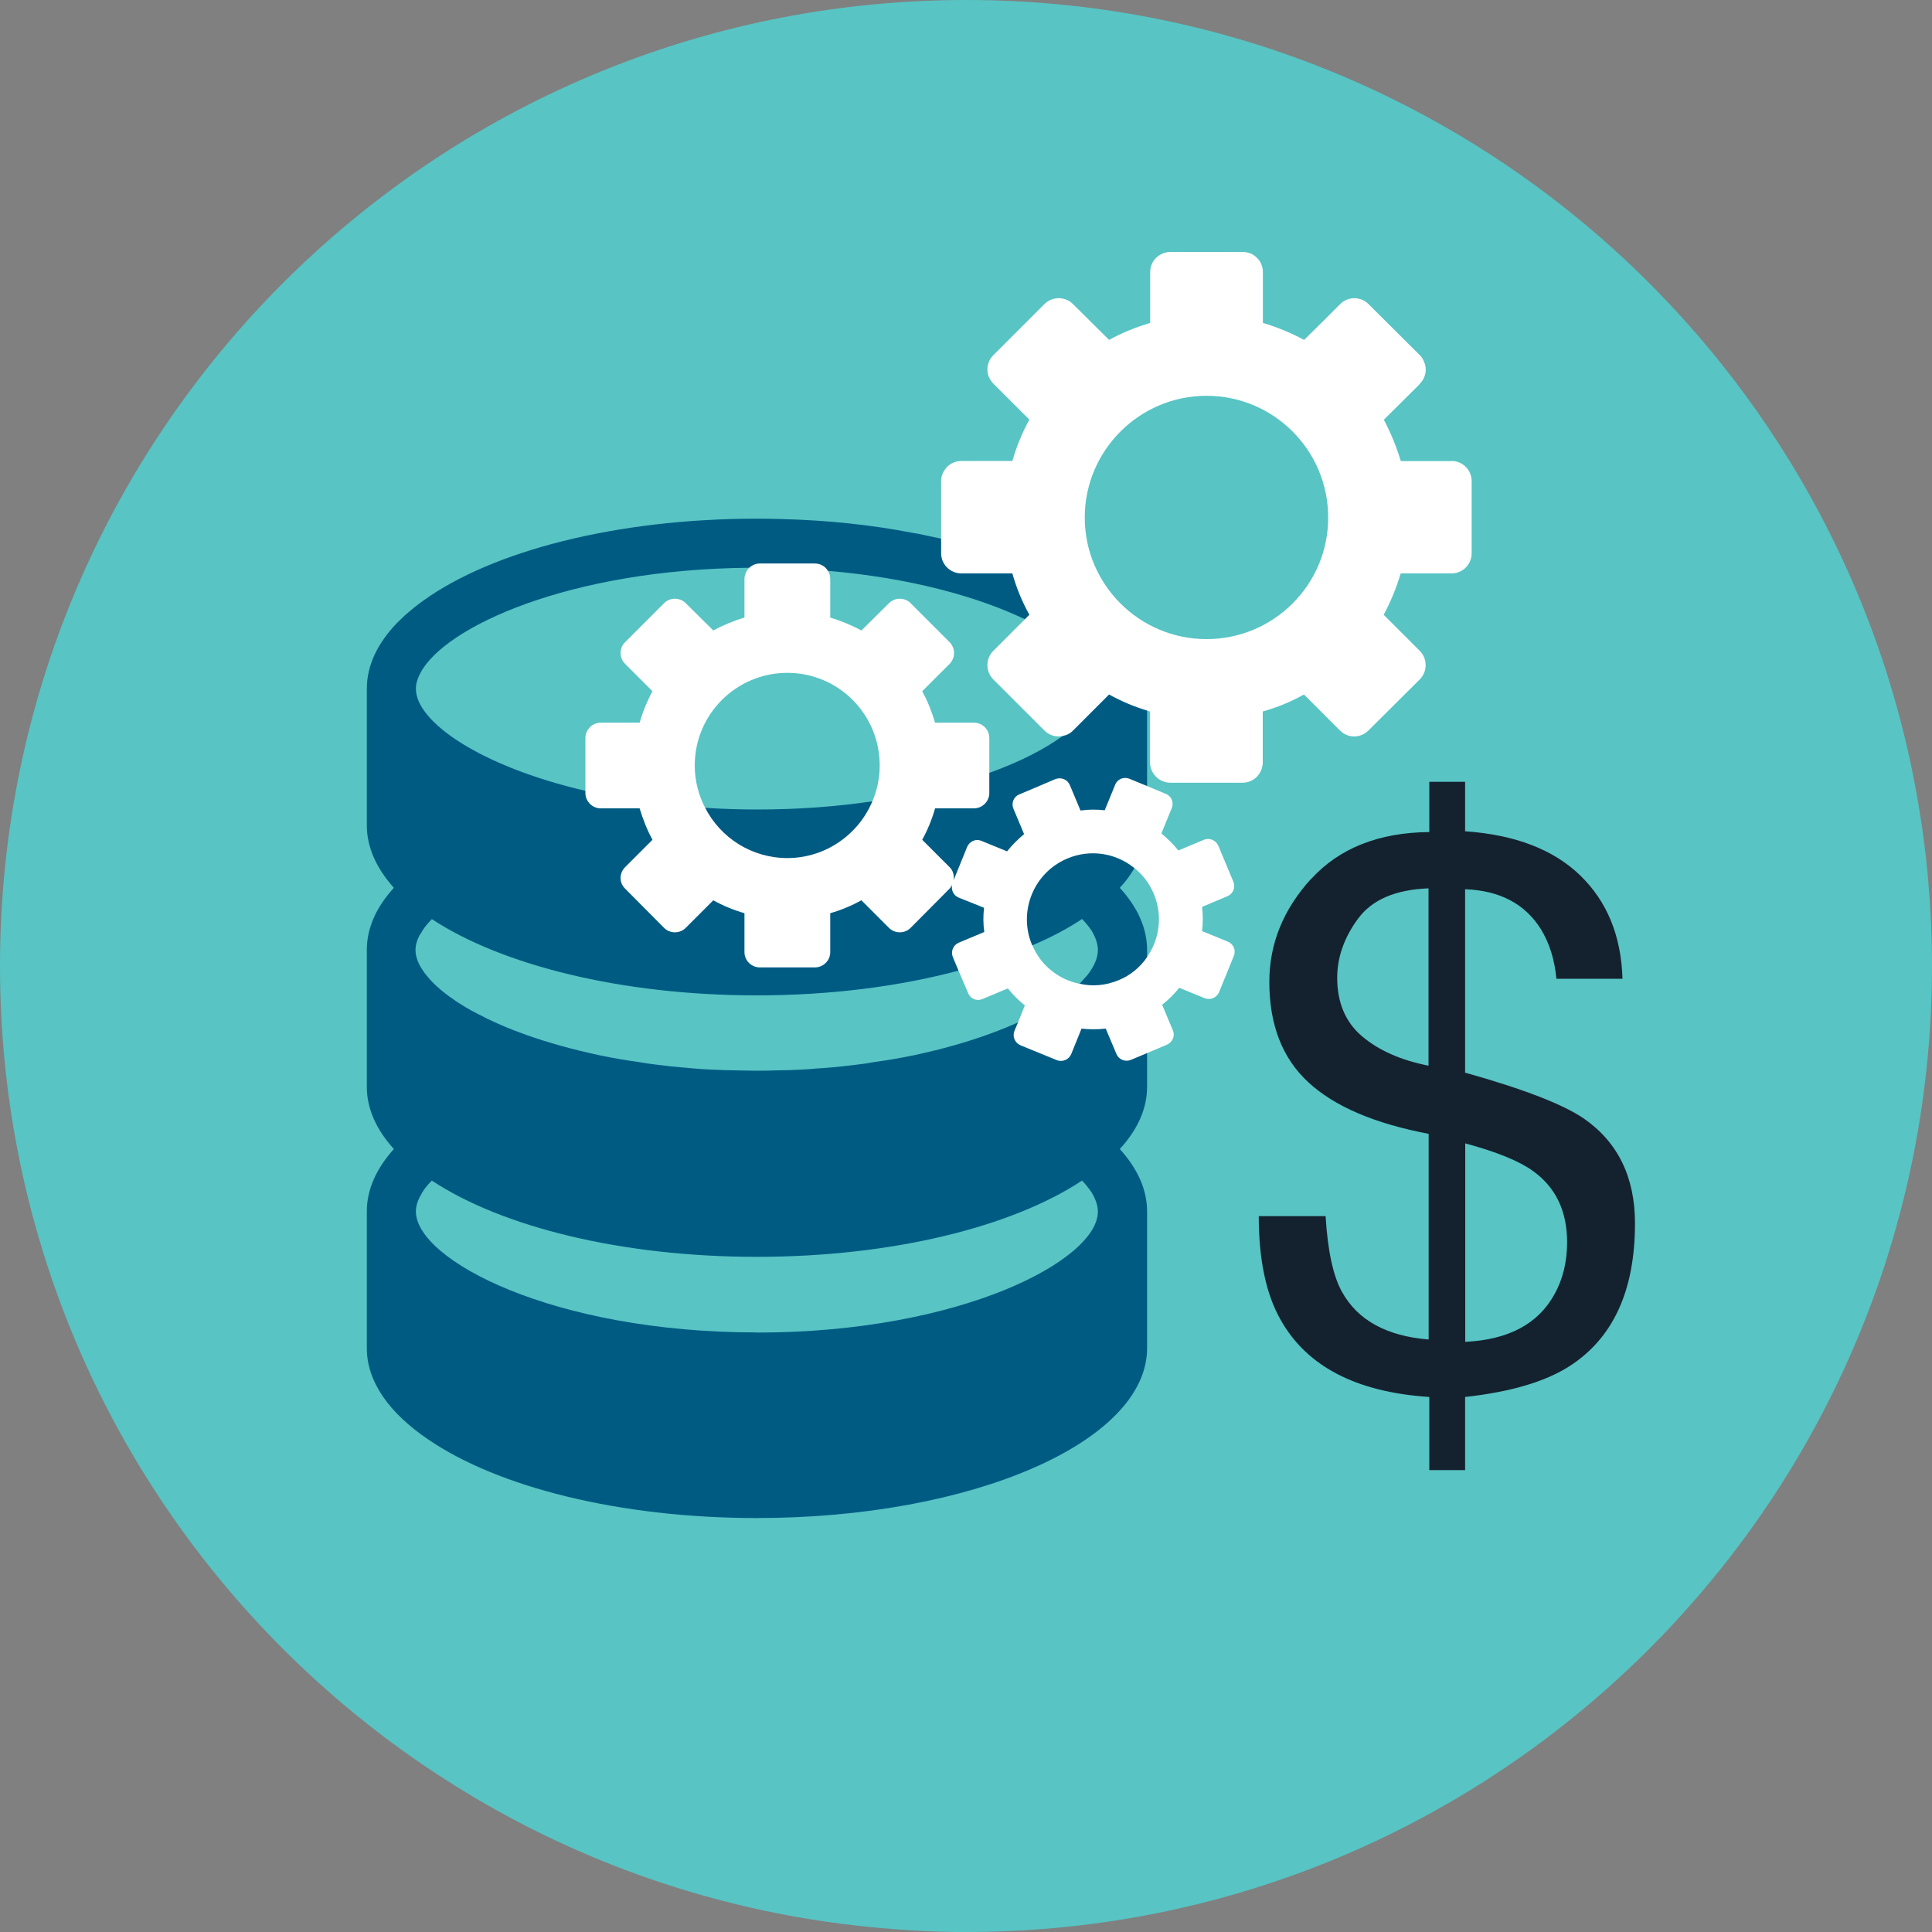
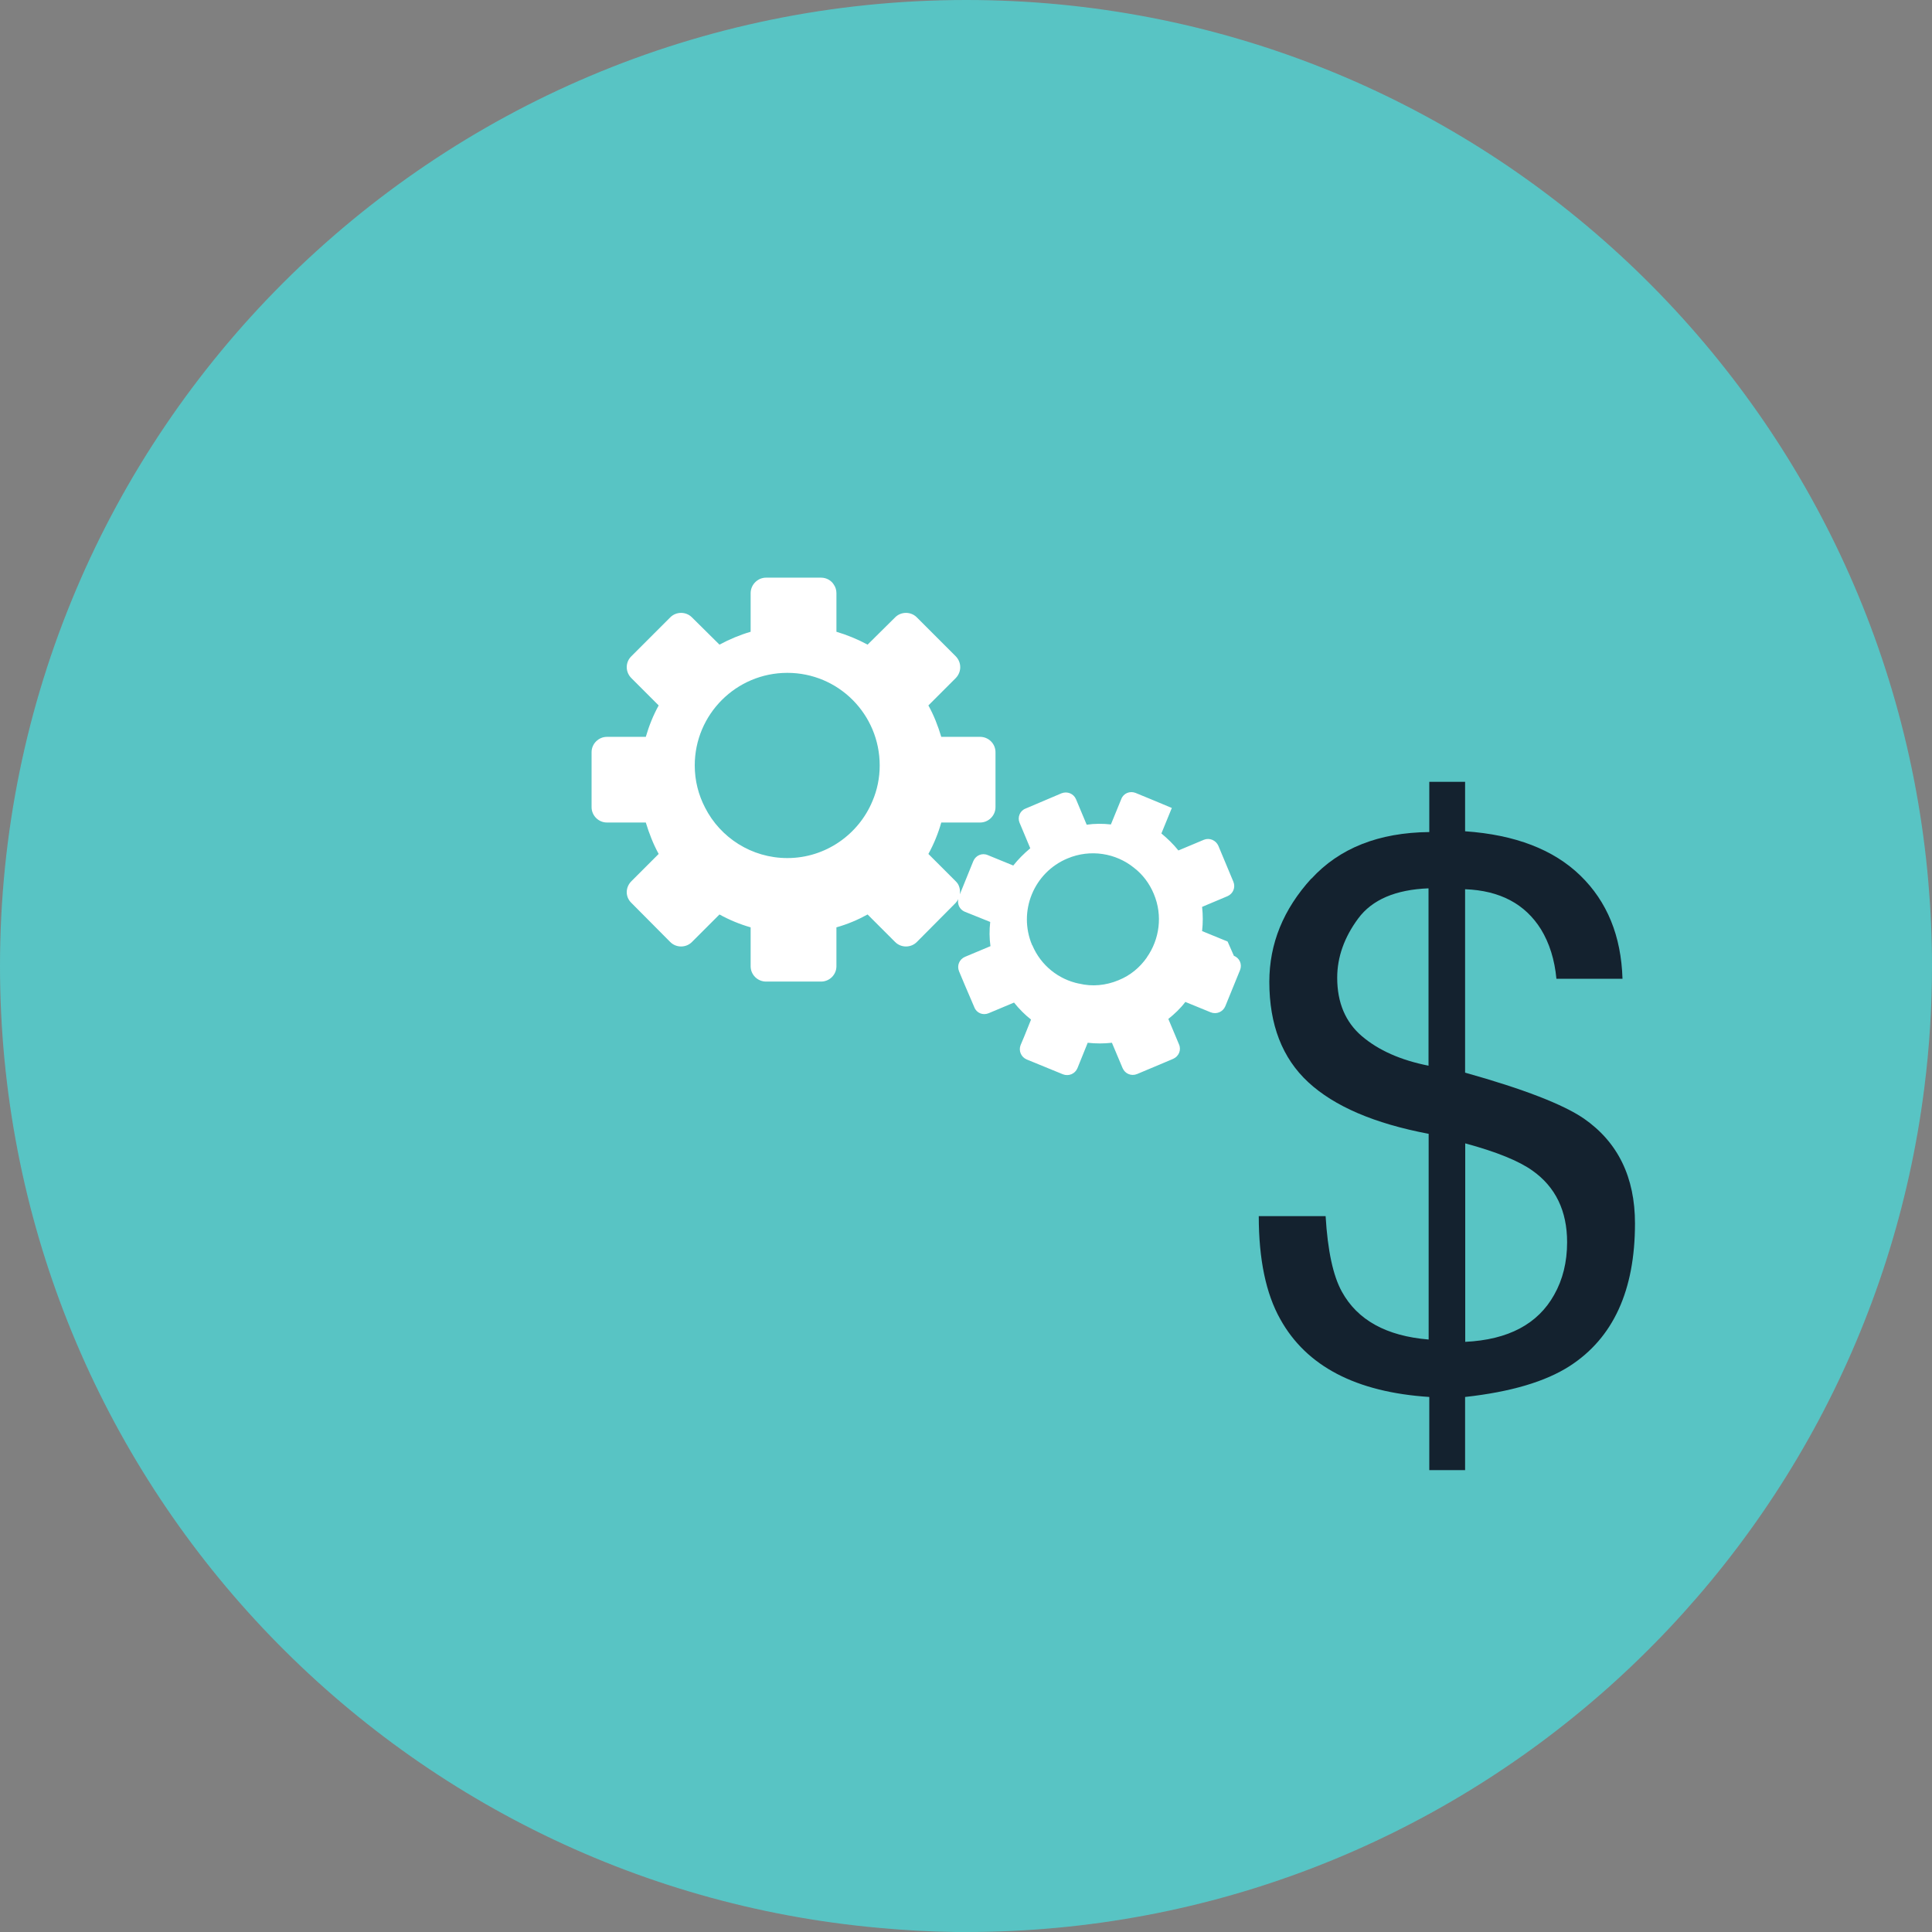
<svg xmlns="http://www.w3.org/2000/svg" id="Layer_2" width="150" height="150" viewBox="0 0 150 150">
  <rect x="0" y="0" width="150" height="150" fill="#808080" stroke="none" />
  <defs>
    <style>.cls-1{fill:#fff;}.cls-2{fill:#005b83;}.cls-3{fill:#58c4c4;}.cls-4{fill:#14222f;}</style>
  </defs>
  <g id="sales">
    <path class="cls-3" d="m150,75c0,3.19-.2,6.32-.59,9.41-4.63,36.97-36.17,65.59-74.39,65.59h-.8c-2.02-.02-4-.14-5.97-.32C30,146.27,0,114.14,0,75,0,33.59,33.59,0,75.02,0c39.19,0,71.35,30.08,74.69,68.4.19,2.17.29,4.37.29,6.6Z" />
-     <path class="cls-2" d="m73.07,41.82c-.39-.08-.78-.17-1.19-.25-.34-.08-.68-.15-1.03-.2-3.14-.61-6.56-.98-10.16-1.07-.64-.02-1.29-.03-1.93-.03-10.99,0-20.59,2.54-25.89,6.36-.51.36-.98.75-1.41,1.12-.2.2-.41.39-.61.59-1.53,1.58-2.37,3.31-2.37,5.14v10.6c0,1.71.75,3.34,2.1,4.85-1.36,1.49-2.1,3.12-2.1,4.83v10.62c0,1.71.75,3.34,2.1,4.83-1.36,1.51-2.1,3.14-2.1,4.85v10.61c0,2.61,1.75,5.05,4.77,7.09,5.38,3.68,14.79,6.1,25.52,6.1,16.72,0,30.29-5.92,30.29-13.19v-10.61c0-1.71-.75-3.34-2.12-4.85,1.37-1.49,2.12-3.12,2.12-4.83v-10.62c0-1.71-.75-3.34-2.12-4.83.46-.49.83-1,1.14-1.53.64-1.07.98-2.17.98-3.32v-10.6c0-5.04-6.46-9.41-15.97-11.65Zm-40.44,10.45c1.86-3.6,11.58-8.07,25.55-8.19h.58c1.92,0,3.76.08,5.51.24,6.41.54,11.67,2.02,15.31,3.76,2.59,1.24,4.37,2.63,5.17,3.92.3.51.48,1,.48,1.48,0,1.12-.97,2.43-2.73,3.68h-.02c-1.41,1.02-3.32,2-5.68,2.85-1.73.64-3.7,1.2-5.88,1.66-1.02.2-2.07.39-3.17.54-2.75.41-5.75.64-8.99.64-1.37,0-2.73-.05-4.02-.13-2.95-.17-5.68-.54-8.14-1.05-.39-.09-.78-.17-1.15-.27-8.23-1.92-13.16-5.38-13.16-7.92,0-.39.12-.8.34-1.2Zm0,20.28c.2-.39.49-.78.9-1.19,5.41,3.56,14.68,5.92,25.23,5.92,5.73,0,11.09-.7,15.65-1.92,2.1-.54,4.04-1.2,5.75-1.97,1.44-.61,2.73-1.29,3.85-2.04.31.31.54.61.75.92.3.51.48,1.02.48,1.48,0,.59-.26,1.22-.75,1.87-.1.14-.22.25-.34.39-.1.12-.22.25-.34.37h-.02c-.12.14-.25.26-.41.37-.61.54-1.41,1.1-2.32,1.61-.2.13-.41.25-.63.34-.03.02-.05.03-.09.05-.24.14-.47.25-.75.37-.19.1-.37.19-.58.27-.07.03-.15.07-.22.1-1.58.69-3.43,1.34-5.49,1.88-.26.07-.51.14-.78.2-.53.12-1.05.25-1.61.37h-.02c-.95.2-1.93.37-2.97.51-.41.08-.81.14-1.24.19-.42.05-.85.1-1.29.15-.32.03-.61.07-.93.09-.37.03-.75.07-1.12.08-.42.05-.85.07-1.29.09-.53.03-1.09.05-1.63.05-.56.02-1.12.03-1.68.03s-1.12-.02-1.68-.03c-.54,0-1.08-.02-1.61-.05-.44-.02-.86-.03-1.27-.07-.39-.03-.76-.07-1.14-.1-.34-.02-.66-.07-.98-.09-.42-.05-.85-.1-1.25-.15-.39-.05-.76-.1-1.14-.17-1.07-.15-2.09-.32-3.07-.53h-.02c-.56-.12-1.09-.25-1.61-.37-.27-.07-.52-.14-.78-.2-1.86-.49-3.53-1.05-4.99-1.66-.37-.15-.73-.32-1.05-.47-.24-.1-.44-.2-.65-.32-.15-.07-.3-.15-.44-.22-.34-.17-.68-.36-.98-.54-.3-.19-.61-.37-.86-.56-.83-.56-1.49-1.14-1.97-1.71-.15-.17-.29-.34-.41-.53-.39-.56-.58-1.1-.58-1.61,0-.37.12-.78.34-1.2Zm26.13,30.9c-15.91,0-26.47-5.66-26.47-9.39,0-.39.12-.8.34-1.2.2-.41.49-.8.9-1.2,5.41,3.58,14.68,5.92,25.23,5.92s19.84-2.34,25.25-5.92c.31.32.54.63.75.93.3.51.48,1,.48,1.48,0,3.73-10.56,9.39-26.47,9.39Z" />
-     <path class="cls-1" d="m112.71,35.8h-3.95c-.34-1.12-.78-2.2-1.32-3.21l2.68-2.66.12-.14c.46-.46.58-1.14.32-1.7-.07-.19-.17-.36-.32-.51l-3.99-3.97c-.61-.61-1.59-.61-2.2,0l-1.49,1.49-1.31,1.29c-1-.54-2.07-.98-3.2-1.32v-3.95c0-.42-.17-.83-.46-1.1-.07-.07-.15-.13-.22-.19-.08-.07-.19-.1-.27-.15-.19-.07-.39-.12-.61-.12h-5.61c-.42,0-.83.17-1.12.46-.29.27-.46.68-.46,1.1v3.95c-1.12.34-2.19.76-3.19,1.32l-2.8-2.78c-.61-.61-1.61-.61-2.22,0l-3.97,3.97c-.61.61-.61,1.59,0,2.2l2.8,2.8c-.54.98-.98,2.04-1.3,3.14,0,.02,0,.03-.02.05v.02h-3.95c-.44,0-.83.17-1.12.46-.27.29-.46.66-.46,1.1v5.61c0,.86.71,1.56,1.58,1.56h3.95c.32,1.14.76,2.2,1.32,3.21l-.34.34-2.46,2.46c-.61.61-.61,1.61,0,2.22l3.97,3.97c.37.37.9.53,1.39.42h.02c.3-.05.59-.19.81-.42l2.8-2.8c.92.51,1.9.93,2.93,1.24.08.03.17.07.25.08v3.95c0,.87.71,1.58,1.58,1.58h5.61c.86,0,1.56-.71,1.56-1.58v-3.95c1.14-.32,2.2-.76,3.2-1.32l2.8,2.8c.61.61,1.59.61,2.2,0l3.99-3.97c.61-.61.61-1.61,0-2.22l-2.8-2.8c.54-1,.98-2.07,1.32-3.21h3.95c.86,0,1.56-.7,1.56-1.56v-5.61c0-.86-.7-1.56-1.56-1.56Zm-19.04,13.82c-5.21,0-9.45-4.24-9.45-9.44s4.24-9.45,9.45-9.45,9.45,4.22,9.45,9.45-4.24,9.44-9.45,9.44Z" />
-     <path class="cls-1" d="m95.31,73.1l-1.98-.81c.07-.63.07-1.26,0-1.88l1.97-.83c.44-.19.64-.68.46-1.12l-1.17-2.8c-.19-.42-.68-.64-1.12-.46l-1.98.83c-.39-.49-.85-.93-1.32-1.32l.81-1.98c.17-.44-.03-.93-.48-1.1l-1.46-.61-1.36-.56c-.44-.17-.93.03-1.1.47l-.81,1.98c-.63-.07-1.26-.07-1.88.02l-.83-1.98c-.19-.44-.68-.63-1.12-.46l-2.8,1.19c-.44.17-.64.68-.46,1.1l.83,1.98c-.49.41-.93.85-1.32,1.34l-1.98-.81c-.44-.19-.93.02-1.12.46l-1.05,2.59c.05-.36-.03-.75-.32-1.02l-2.12-2.12c.42-.76.76-1.59,1-2.44h3.02c.65,0,1.19-.54,1.19-1.19v-4.27c0-.66-.54-1.19-1.19-1.19h-3.02c-.26-.87-.58-1.68-1-2.44l2.12-2.12c.47-.48.47-1.22,0-1.7l-3.02-3.02c-.46-.46-1.22-.46-1.68,0l-2.14,2.12c-.76-.41-1.58-.75-2.42-1v-3c0-.24-.07-.46-.19-.64-.2-.34-.58-.56-1-.56h-4.27c-.32,0-.59.12-.81.32-.24.22-.39.54-.39.88v3c-.85.25-1.66.59-2.42,1l-2.14-2.12c-.46-.46-1.22-.46-1.68,0l-3.02,3.02c-.48.47-.48,1.22,0,1.7l2.12,2.12c-.42.76-.75,1.58-1,2.44h-3.02c-.64,0-1.19.53-1.19,1.19v4.27c0,.65.54,1.19,1.19,1.19h3.02c.26.85.58,1.68,1,2.44l-2.12,2.12c-.48.48-.48,1.22,0,1.68l3.02,3.04c.46.46,1.22.46,1.68,0l2.14-2.14c.76.42,1.58.76,2.42,1v3.02c0,.66.54,1.19,1.2,1.19h4.27c.64,0,1.19-.52,1.19-1.19v-3.02c.85-.24,1.66-.58,2.42-1l2.14,2.14c.46.46,1.22.46,1.68,0l3.02-3.04c.08-.09.15-.19.2-.29-.08.39.1.8.49.97l1.99.8c-.07.63-.07,1.26.02,1.88l-1.98.83c-.44.19-.64.68-.46,1.12l.44,1.05.75,1.75c.17.44.66.64,1.1.46l1.98-.83c.39.49.85.95,1.32,1.32l-.54,1.34-.27.64c-.17.44.03.93.48,1.12l2.81,1.15c.44.17.93-.03,1.12-.47l.8-1.98c.63.07,1.25.07,1.88,0l.83,1.97c.19.44.68.64,1.12.46l1.26-.53,1.54-.65c.44-.19.65-.68.46-1.12l-.83-1.98c.49-.39.95-.83,1.32-1.32l1.98.81c.44.17.93-.03,1.12-.47l1.15-2.82c.17-.44-.03-.93-.48-1.1Zm-34.18-6.48c-2.78,0-5.21-1.59-6.39-3.92-.51-.98-.8-2.09-.8-3.27,0-3.97,3.22-7.19,7.19-7.19s7.17,3.22,7.17,7.19c0,.98-.2,1.92-.56,2.76-1.07,2.59-3.64,4.43-6.61,4.43Zm27.91,7.72c-.53.76-1.27,1.39-2.19,1.76-1,.42-2.07.51-3.05.27h-.02c-1.58-.32-2.97-1.41-3.63-2.98l-.02-.02c-1.1-2.61.13-5.63,2.75-6.72,1.78-.75,3.77-.41,5.17.73.66.51,1.19,1.2,1.53,2.02.71,1.68.44,3.54-.54,4.93Z" />
+     <path class="cls-1" d="m95.31,73.1l-1.98-.81c.07-.63.07-1.26,0-1.88l1.97-.83c.44-.19.64-.68.46-1.12l-1.17-2.8c-.19-.42-.68-.64-1.12-.46l-1.98.83c-.39-.49-.85-.93-1.32-1.32l.81-1.98l-1.46-.61-1.36-.56c-.44-.17-.93.03-1.1.47l-.81,1.98c-.63-.07-1.26-.07-1.88.02l-.83-1.98c-.19-.44-.68-.63-1.12-.46l-2.8,1.19c-.44.17-.64.68-.46,1.1l.83,1.98c-.49.41-.93.85-1.32,1.34l-1.98-.81c-.44-.19-.93.02-1.12.46l-1.05,2.59c.05-.36-.03-.75-.32-1.02l-2.12-2.12c.42-.76.76-1.59,1-2.44h3.02c.65,0,1.19-.54,1.19-1.19v-4.27c0-.66-.54-1.19-1.19-1.19h-3.02c-.26-.87-.58-1.68-1-2.44l2.12-2.12c.47-.48.47-1.22,0-1.7l-3.02-3.02c-.46-.46-1.22-.46-1.68,0l-2.14,2.12c-.76-.41-1.58-.75-2.42-1v-3c0-.24-.07-.46-.19-.64-.2-.34-.58-.56-1-.56h-4.27c-.32,0-.59.12-.81.32-.24.22-.39.54-.39.88v3c-.85.25-1.66.59-2.42,1l-2.14-2.12c-.46-.46-1.22-.46-1.68,0l-3.02,3.02c-.48.47-.48,1.22,0,1.7l2.12,2.12c-.42.76-.75,1.58-1,2.44h-3.02c-.64,0-1.19.53-1.19,1.19v4.27c0,.65.54,1.19,1.19,1.19h3.02c.26.85.58,1.68,1,2.44l-2.12,2.12c-.48.48-.48,1.22,0,1.68l3.02,3.04c.46.46,1.22.46,1.68,0l2.14-2.14c.76.42,1.58.76,2.42,1v3.02c0,.66.54,1.19,1.2,1.19h4.27c.64,0,1.19-.52,1.19-1.19v-3.02c.85-.24,1.66-.58,2.42-1l2.14,2.14c.46.46,1.22.46,1.68,0l3.02-3.04c.08-.09.15-.19.2-.29-.08.39.1.8.49.97l1.99.8c-.07.63-.07,1.26.02,1.88l-1.98.83c-.44.19-.64.68-.46,1.12l.44,1.05.75,1.75c.17.44.66.64,1.1.46l1.98-.83c.39.49.85.95,1.32,1.32l-.54,1.34-.27.64c-.17.44.03.93.48,1.12l2.81,1.15c.44.17.93-.03,1.12-.47l.8-1.98c.63.07,1.25.07,1.88,0l.83,1.97c.19.44.68.64,1.12.46l1.26-.53,1.54-.65c.44-.19.65-.68.46-1.12l-.83-1.98c.49-.39.95-.83,1.32-1.32l1.98.81c.44.17.93-.03,1.12-.47l1.15-2.82c.17-.44-.03-.93-.48-1.1Zm-34.18-6.48c-2.78,0-5.21-1.59-6.39-3.92-.51-.98-.8-2.09-.8-3.27,0-3.97,3.22-7.19,7.19-7.19s7.17,3.22,7.17,7.19c0,.98-.2,1.92-.56,2.76-1.07,2.59-3.64,4.43-6.61,4.43Zm27.91,7.72c-.53.76-1.27,1.39-2.19,1.76-1,.42-2.07.51-3.05.27h-.02c-1.58-.32-2.97-1.41-3.63-2.98l-.02-.02c-1.1-2.61.13-5.63,2.75-6.72,1.78-.75,3.77-.41,5.17.73.66.51,1.19,1.2,1.53,2.02.71,1.68.44,3.54-.54,4.93Z" />
    <path class="cls-4" d="m101.81,68.23c2.18-2.38,5.23-3.59,9.16-3.63v-3.9h2.78v3.84c3.89.27,6.87,1.42,8.95,3.44s3.17,4.69,3.27,8.01h-5.13c-.14-1.48-.54-2.76-1.2-3.84-1.23-1.97-3.19-3.01-5.89-3.11v14.24c4.53,1.27,7.61,2.46,9.23,3.57,2.64,1.84,3.96,4.55,3.96,8.14,0,5.2-1.69,8.89-5.07,11.07-1.88,1.21-4.58,2.01-8.12,2.4v5.68h-2.78v-5.68c-5.68-.37-9.54-2.38-11.57-6.04-1.11-1.97-1.67-4.64-1.67-8h5.19c.16,2.68.58,4.63,1.26,5.86,1.21,2.21,3.46,3.45,6.74,3.72v-15.97c-4.22-.8-7.33-2.14-9.35-4.01s-3.02-4.47-3.02-7.79c0-2.97,1.09-5.64,3.27-8.03Zm3.93,12.22c1.28,1.09,3,1.86,5.17,2.29v-13.77c-2.56.1-4.38.88-5.46,2.34s-1.63,3-1.63,4.6c0,1.93.64,3.45,1.92,4.54Zm14.93,20.07c.66-1.17,1-2.53,1-4.07,0-2.44-.9-4.3-2.7-5.57-1.04-.74-2.77-1.45-5.21-2.11v15.41c3.34-.16,5.64-1.38,6.91-3.66Z" />
  </g>
</svg>